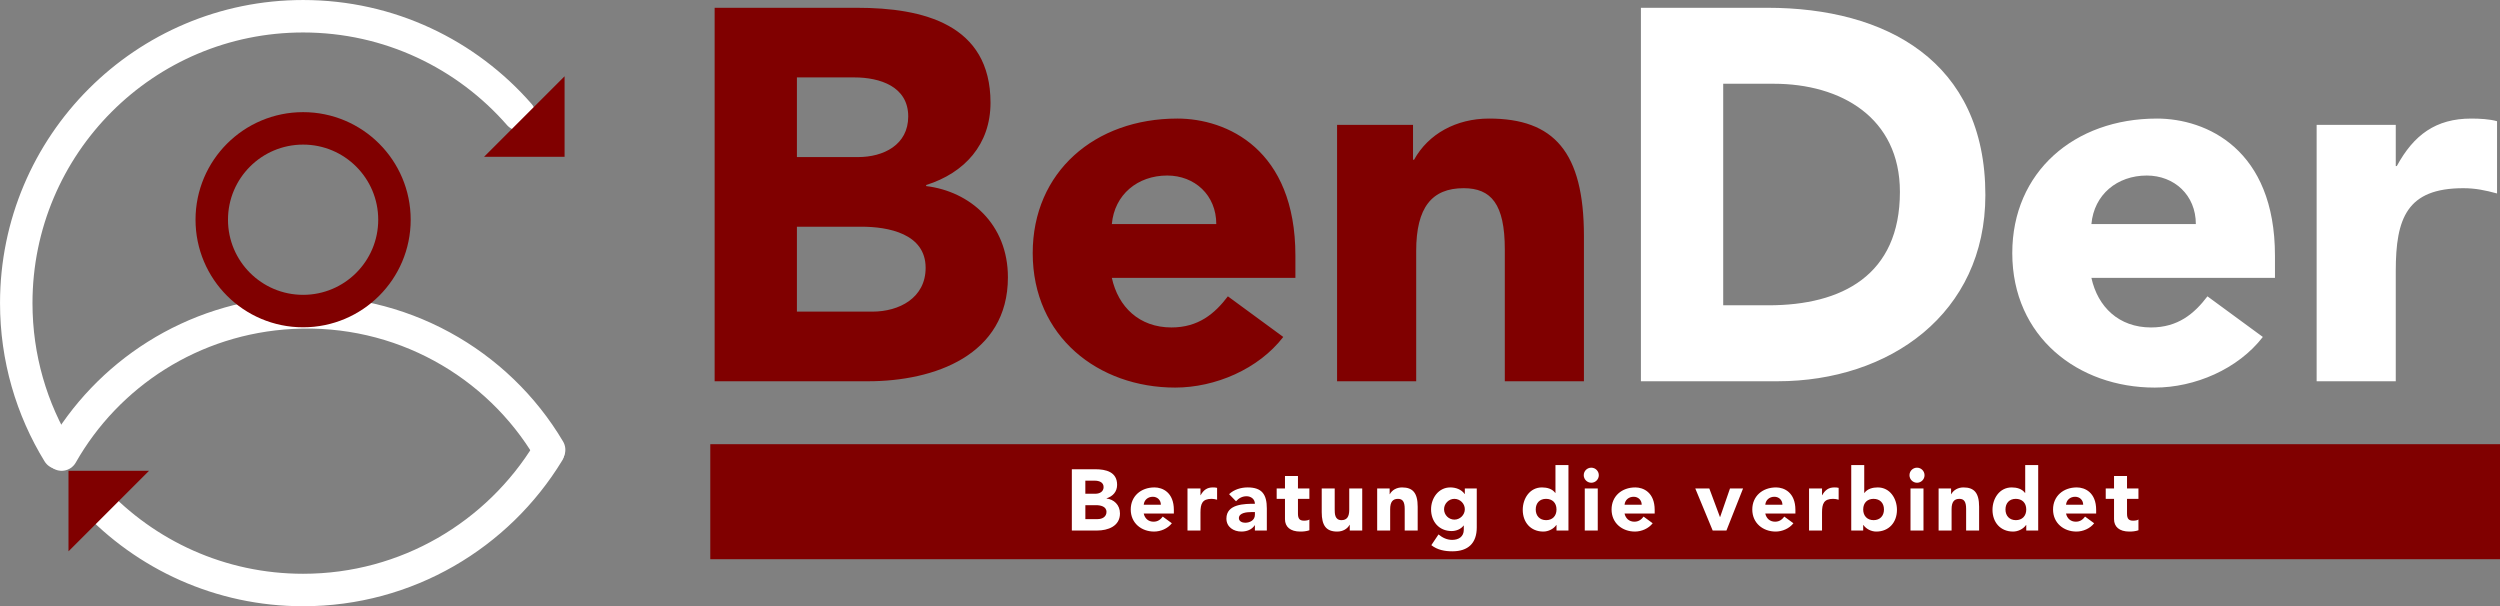
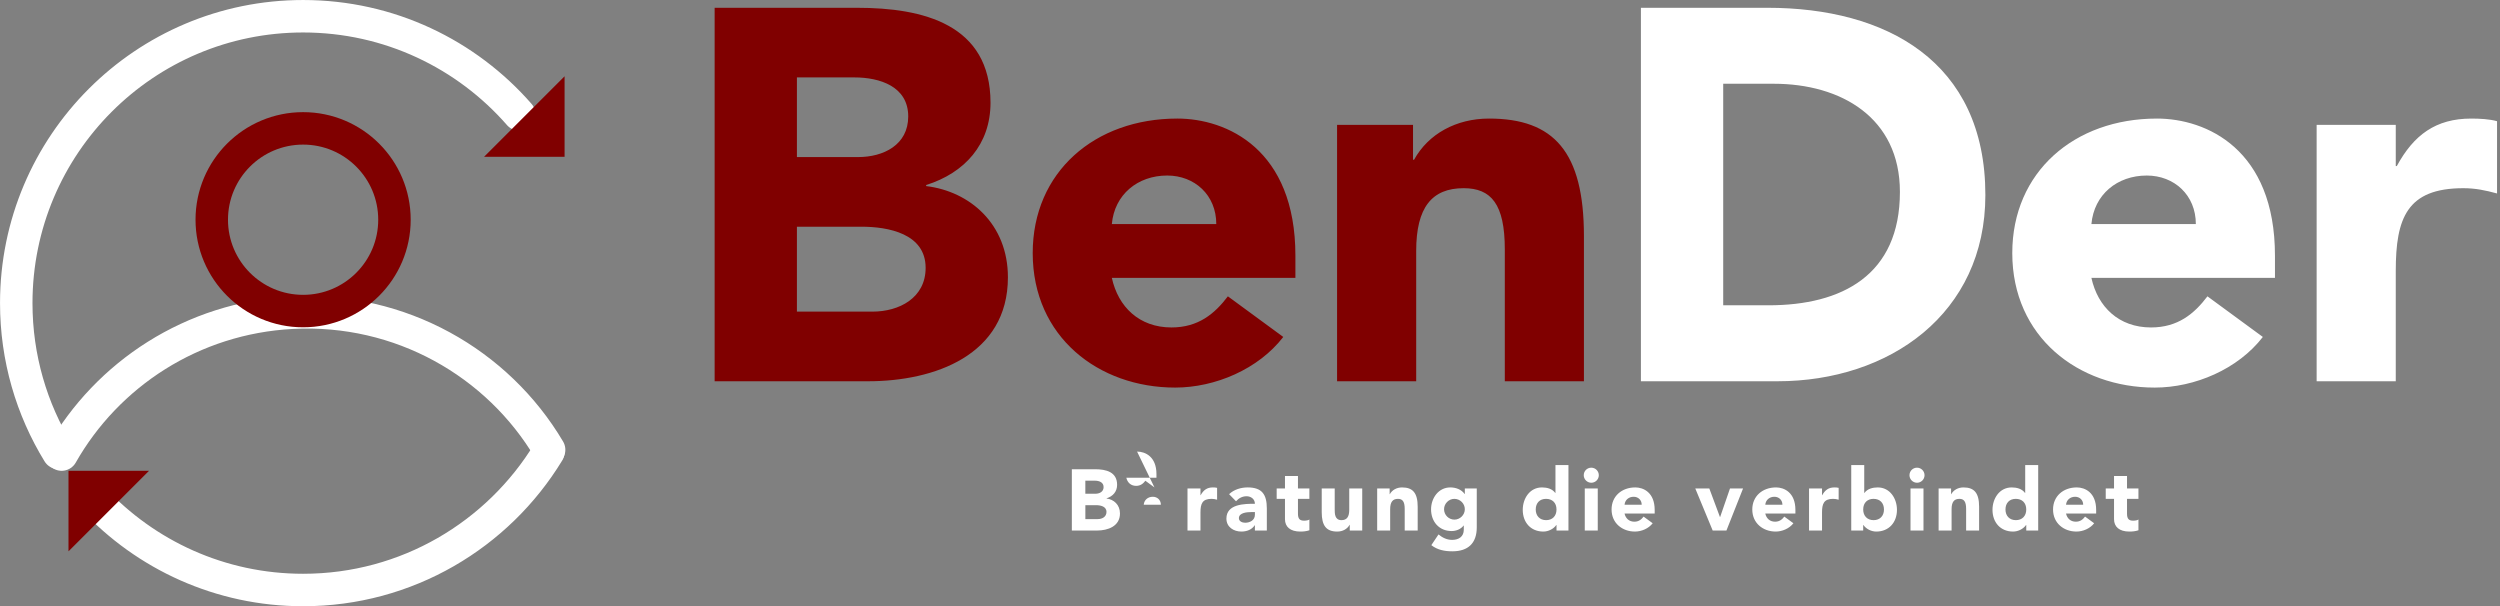
<svg xmlns="http://www.w3.org/2000/svg" version="1.1" viewBox="0 0 616.12 149.4">
  <rect x="0" y="0" width="616.12" height="149.4" fill="#808080" stroke="none" />
  <g fill="none" stroke-width="8">
    <g stroke="#FFF" stroke-linecap="round">
      <path d="m127.97 28.21c-12.96-14.835-32.018-24.207-53.264-24.207-39.047 0-70.701 31.654-70.701 70.701 0 13.528 3.8 26.17 10.391 36.915" />
      <path d="m22.98 122.91c12.906 13.841 31.302 22.495 51.719 22.495 25.604 0 48.029-13.609 60.435-33.989" />
      <path d="m135.33 110.85c-12.657-21.377-36.629-35.18-63.356-33.78-24.603 1.29-45.538 15.148-56.785 34.958" />
    </g>
    <circle cx="74.7" cy="54.15" r="22.512" stroke="#800000" />
  </g>
  <g fill="#800000">
    <polyline transform="translate(-105.58,-137.33)" points="224.88 175.97 244.72 175.97 244.72 156.13" />
    <polyline transform="translate(-105.58,-137.33)" points="142.3 253.36 122.46 253.36 122.46 273.2" />
    <path d="m176.12 1.92v92.041h37.83c16.25 0 34.449-6.371 34.449-25.611 0-13.13-9.358-21.188-20.148-22.488v-0.262c9.49-2.99 15.859-10.009 15.859-20.279 0-19.37-16.641-23.4-32.891-23.4zm20.279 17.16h14.17c6.24 0 13.262 2.211 13.262 9.621 0 7.02-6.112 10.01-12.352 10.01h-15.08zm93.73 10.141c-20.28 0-35.619 13.13-35.619 33.15 0 20.67 16.25 33.148 35.1 33.148 9.88 0 20.54-4.548 26.65-12.479l-13.65-10.01c-3.25 4.29-7.28 7.67-13.91 7.67-7.93 0-13.129-5.071-14.689-12.221h45.24v-5.461c0-26.26-16.901-33.799-29.121-33.799zm76.828 0c-8.06 0-14.949 3.771-18.459 10.141h-0.262v-8.58h-18.719v63.18h19.5v-32.111c0-10.79 3.899-15.469 11.699-15.469 6.76 0 10.141 3.9 10.141 15.08v32.5h19.5v-35.75c0-20.8-7.41-28.99-23.4-28.99zm-79.297 14.039c6.76 0 12.09 4.811 12.09 11.961h-25.74c0.65-7.28 6.37-11.961 13.65-11.961zm-91.262 12.611h15.861c6.63 0 15.859 1.689 15.859 10.139 0 7.41-6.499 10.791-13.129 10.791h-18.592z" />
  </g>
  <path d="m404.4 1.92v92.041h33.67c27.56 0 51.221-16.641 51.221-45.891 0-33.02-24.569-46.15-53.689-46.15zm20.281 18.721h12.479c16.51 0 31.07 8.32 31.07 26.65 0 20.54-14.299 27.949-32.369 27.949h-11.18zm106.86 8.58c-20.28 0-35.619 13.13-35.619 33.15 0 20.67 16.25 33.148 35.1 33.148 9.88 0 20.54-4.548 26.65-12.479l-13.65-10.01c-3.25 4.29-7.28 7.67-13.91 7.67-7.93 0-13.129-5.071-14.689-12.221h45.238v-5.461c0-26.26-16.899-33.799-29.119-33.799zm77.479 0c-8.71 0-14.17 4.029-18.33 11.699h-0.26v-10.139h-19.5v63.18h19.5v-27.17c0-13 2.731-20.41 16.641-20.41 2.99 0 5.46 0.519 8.32 1.299v-17.809c-1.82-0.52-4.291-0.65-6.371-0.65zm-79.949 14.039c6.76 0 12.09 4.811 12.09 11.961h-25.738c0.65-7.28 6.368-11.961 13.648-11.961z" fill="#FFF" />
-   <rect x="175.05" y="109.47" width="441.07" height="28.346" fill="#800000" />
-   <path d="m383.34 114.62v6.869h-0.043c-0.768-1.045-2.048-1.365-3.285-1.365-3.029 0-4.734 2.752-4.734 5.525 0 3.093 1.962 5.354 5.076 5.354 1.216 0 2.497-0.618 3.201-1.621h0.041v1.365h2.945v-16.127zm72.895 0v16.127h2.945v-1.365h0.043c0.704 1.003 1.962 1.621 3.178 1.621 3.115 0 5.1-2.26 5.1-5.354 0-2.773-1.707-5.525-4.736-5.525-1.216 0-2.538 0.32-3.285 1.365h-0.043v-6.869zm42.873 0v6.869h-0.041c-0.768-1.045-2.05-1.365-3.287-1.365-3.029 0-4.734 2.752-4.734 5.525 0 3.093 1.962 5.354 5.076 5.354 1.216 0 2.497-0.618 3.201-1.621h0.043v1.365h2.943v-16.127zm-106.94 0.639c-1.003 0-1.857 0.791-1.857 1.857 0 1.003 0.833 1.855 1.857 1.855 1.045 0 1.855-0.853 1.855-1.855 0-1.003-0.81-1.857-1.855-1.857zm80.275 0c-1.003 0-1.855 0.791-1.855 1.857 0 1.003 0.831 1.855 1.855 1.855 1.045 0 1.855-0.853 1.855-1.855 0-1.003-0.81-1.857-1.855-1.857zm-208.29 0.385v15.104h6.207c2.667 0 5.654-1.046 5.654-4.203 0-2.155-1.536-3.476-3.307-3.689v-0.043c1.557-0.491 2.602-1.643 2.602-3.328 0-3.179-2.73-3.84-5.396-3.84zm52.527 1.664v3.072h-2.047v2.561h2.047v5.012c0 1.856 1.279 3.051 3.775 3.051 0.725 0 1.494-0.064 2.24-0.32v-2.666c-0.171 0.171-0.682 0.299-1.301 0.299-1.067 0-1.514-0.449-1.514-1.728v-3.647h2.814v-2.561h-2.814v-3.072zm204.32 0v3.072h-2.047v2.561h2.047v5.012c0 1.856 1.281 3.051 3.777 3.051 0.725 0 1.494-0.064 2.24-0.32v-2.666c-0.171 0.171-0.684 0.299-1.303 0.299-1.067 0-1.514-0.449-1.514-1.728v-3.647h2.816v-2.561h-2.816v-3.072zm-253.52 1.152h2.324c1.024 0 2.176 0.362 2.176 1.578 0 1.152-1.001 1.643-2.025 1.643h-2.475zm17.035 1.664c-3.328 0-5.846 2.154-5.846 5.439 0 3.392 2.668 5.439 5.762 5.439 1.621 0 3.37-0.746 4.373-2.047l-2.24-1.643c-0.533 0.704-1.195 1.258-2.283 1.258-1.301 0-2.154-0.833-2.41-2.006h7.424v-0.895c0-4.309-2.774-5.547-4.779-5.547zm14.391 0c-1.429 0-2.325 0.661-3.008 1.92h-0.043v-1.664h-3.199v10.367h3.199v-4.459c0-2.133 0.448-3.348 2.731-3.348 0.491 0 0.896 0.085 1.365 0.213v-2.924c-0.299-0.085-0.704-0.105-1.045-0.105zm8.566 0c-1.621 0-3.37 0.512-4.564 1.664l1.707 1.748c0.683-0.768 1.556-1.236 2.602-1.236 1.067 0 2.049 0.682 2.049 1.855-2.539 0-7.019 0.022-7.019 3.648 0 2.091 1.771 3.199 3.691 3.199 1.28 0 2.581-0.447 3.285-1.557h0.043v1.301h2.943v-5.418c0-3.435-1.152-5.205-4.736-5.205zm38.074 0c-1.323 0-2.453 0.619-3.029 1.664h-0.043v-1.408h-3.072v10.367h3.201v-5.269c0-1.771 0.64-2.537 1.92-2.537 1.109 0 1.664 0.64 1.664 2.475v5.332h3.199v-5.865c0-3.413-1.216-4.758-3.84-4.758zm11.873 0c-2.923 0-4.736 2.666-4.736 5.396 0 3.029 1.964 5.356 5.078 5.356 1.109 0 2.282-0.469 2.943-1.365h0.043v1.045c0 1.707-1.259 2.496-2.859 2.496-1.301 0-2.388-0.533-3.369-1.344l-1.772 2.644c1.515 1.195 3.328 1.516 5.205 1.516 3.861 0 5.994-2.006 5.994-5.889v-9.6h-2.943v1.365h-0.043c-0.811-1.152-2.218-1.621-3.541-1.621zm45.594 0c-3.328 0-5.844 2.154-5.844 5.439 0 3.392 2.666 5.439 5.76 5.439 1.621 0 3.37-0.746 4.373-2.047l-2.24-1.643c-0.533 0.704-1.195 1.258-2.283 1.258-1.301 0-2.154-0.833-2.41-2.006h7.424v-0.895c0-4.309-2.774-5.547-4.779-5.547zm34.682 0c-3.328 0-5.846 2.154-5.846 5.439 0 3.392 2.668 5.439 5.762 5.439 1.621 0 3.37-0.746 4.373-2.047l-2.24-1.643c-0.533 0.704-1.195 1.258-2.283 1.258-1.301 0-2.154-0.833-2.41-2.006h7.424v-0.895c0-4.309-2.774-5.547-4.779-5.547zm14.391 0c-1.429 0-2.325 0.661-3.008 1.92h-0.043v-1.664h-3.199v10.367h3.199v-4.459c0-2.133 0.448-3.348 2.731-3.348 0.491 0 0.896 0.085 1.365 0.213v-2.924c-0.299-0.085-0.704-0.105-1.045-0.105zm31.822 0c-1.323 0-2.453 0.619-3.029 1.664h-0.041v-1.408h-3.072v10.367h3.199v-5.269c0-1.771 0.64-2.537 1.92-2.537 1.109 0 1.664 0.64 1.664 2.475v5.332h3.199v-5.865c0-3.413-1.216-4.758-3.84-4.758zm27.908 0c-3.328 0-5.846 2.154-5.846 5.439 0 3.392 2.666 5.439 5.76 5.439 1.621 0 3.37-0.746 4.373-2.047l-2.24-1.643c-0.533 0.704-1.195 1.258-2.283 1.258-1.301 0-2.154-0.833-2.41-2.006h7.424v-0.895c0-4.309-2.772-5.547-4.777-5.547zm-186.08 0.256v5.846c0 3.307 1.109 4.777 3.818 4.777 1.344 0 2.475-0.619 3.051-1.664h0.041v1.408h3.072v-10.367h-3.199v5.248c0 1.728-0.576 2.561-1.92 2.561-1.664 0-1.664-1.623-1.664-2.668v-5.141zm64.826 0v10.367h3.201v-10.367zm27.236 0 4.289 10.367h3.391l4.096-10.367h-3.221l-2.432 7.039h-0.043l-2.623-7.039zm53.041 0v10.367h3.199v-10.367zm-186.73 2.047c1.109 0 1.982 0.79 1.982 1.963h-4.223c0.107-1.195 1.046-1.963 2.24-1.963zm118.5 0c1.109 0 1.984 0.79 1.984 1.963h-4.225c0.107-1.195 1.046-1.963 2.24-1.963zm34.682 0c1.109 0 1.982 0.79 1.982 1.963h-4.223c0.107-1.195 1.046-1.963 2.24-1.963zm74.119 0c1.109 0 1.984 0.79 1.984 1.963h-4.225c0.107-1.195 1.046-1.963 2.24-1.963zm-152.99 0.514c1.429 0 2.582 1.172 2.582 2.559 0 1.408-1.195 2.561-2.561 2.561-1.387 0-2.559-1.131-2.559-2.561 0-1.365 1.15-2.559 2.537-2.559zm22.596 0c1.515 0 2.58 0.938 2.58 2.623 0 1.6-1.001 2.625-2.559 2.625-1.579 0-2.561-1.068-2.561-2.625 0-1.6 0.982-2.623 2.539-2.623zm80.701 0c1.579 0 2.582 1.002 2.582 2.623 0 1.6-1.003 2.625-2.561 2.625-1.579 0-2.559-1.068-2.559-2.625 0-1.728 1.108-2.623 2.537-2.623zm35.066 0c1.515 0 2.582 0.938 2.582 2.623 0 1.6-1.003 2.625-2.561 2.625-1.579 0-2.561-1.068-2.561-2.625 0-1.6 0.982-2.623 2.539-2.623zm-229.3 1.557h2.602c1.088 0 2.603 0.277 2.603 1.664 0 1.216-1.066 1.77-2.154 1.77h-3.051zm40.824 1.707h0.961v0.66c0 1.323-1.194 1.963-2.41 1.963-0.683 0-1.537-0.32-1.537-1.131 0-1.344 2.026-1.492 2.986-1.492z" fill="#fff" stroke-width=".602" />
+   <path d="m383.34 114.62v6.869h-0.043c-0.768-1.045-2.048-1.365-3.285-1.365-3.029 0-4.734 2.752-4.734 5.525 0 3.093 1.962 5.354 5.076 5.354 1.216 0 2.497-0.618 3.201-1.621h0.041v1.365h2.945v-16.127zm72.895 0v16.127h2.945v-1.365h0.043c0.704 1.003 1.962 1.621 3.178 1.621 3.115 0 5.1-2.26 5.1-5.354 0-2.773-1.707-5.525-4.736-5.525-1.216 0-2.538 0.32-3.285 1.365h-0.043v-6.869zm42.873 0v6.869h-0.041c-0.768-1.045-2.05-1.365-3.287-1.365-3.029 0-4.734 2.752-4.734 5.525 0 3.093 1.962 5.354 5.076 5.354 1.216 0 2.497-0.618 3.201-1.621h0.043v1.365h2.943v-16.127zm-106.94 0.639c-1.003 0-1.857 0.791-1.857 1.857 0 1.003 0.833 1.855 1.857 1.855 1.045 0 1.855-0.853 1.855-1.855 0-1.003-0.81-1.857-1.855-1.857zm80.275 0c-1.003 0-1.855 0.791-1.855 1.857 0 1.003 0.831 1.855 1.855 1.855 1.045 0 1.855-0.853 1.855-1.855 0-1.003-0.81-1.857-1.855-1.857zm-208.29 0.385v15.104h6.207c2.667 0 5.654-1.046 5.654-4.203 0-2.155-1.536-3.476-3.307-3.689v-0.043c1.557-0.491 2.602-1.643 2.602-3.328 0-3.179-2.73-3.84-5.396-3.84zm52.527 1.664v3.072h-2.047v2.561h2.047v5.012c0 1.856 1.279 3.051 3.775 3.051 0.725 0 1.494-0.064 2.24-0.32v-2.666c-0.171 0.171-0.682 0.299-1.301 0.299-1.067 0-1.514-0.449-1.514-1.728v-3.647h2.814v-2.561h-2.814v-3.072zm204.32 0v3.072h-2.047v2.561h2.047v5.012c0 1.856 1.281 3.051 3.777 3.051 0.725 0 1.494-0.064 2.24-0.32v-2.666c-0.171 0.171-0.684 0.299-1.303 0.299-1.067 0-1.514-0.449-1.514-1.728v-3.647h2.816v-2.561h-2.816v-3.072zm-253.52 1.152h2.324c1.024 0 2.176 0.362 2.176 1.578 0 1.152-1.001 1.643-2.025 1.643h-2.475zm17.035 1.664l-2.24-1.643c-0.533 0.704-1.195 1.258-2.283 1.258-1.301 0-2.154-0.833-2.41-2.006h7.424v-0.895c0-4.309-2.774-5.547-4.779-5.547zm14.391 0c-1.429 0-2.325 0.661-3.008 1.92h-0.043v-1.664h-3.199v10.367h3.199v-4.459c0-2.133 0.448-3.348 2.731-3.348 0.491 0 0.896 0.085 1.365 0.213v-2.924c-0.299-0.085-0.704-0.105-1.045-0.105zm8.566 0c-1.621 0-3.37 0.512-4.564 1.664l1.707 1.748c0.683-0.768 1.556-1.236 2.602-1.236 1.067 0 2.049 0.682 2.049 1.855-2.539 0-7.019 0.022-7.019 3.648 0 2.091 1.771 3.199 3.691 3.199 1.28 0 2.581-0.447 3.285-1.557h0.043v1.301h2.943v-5.418c0-3.435-1.152-5.205-4.736-5.205zm38.074 0c-1.323 0-2.453 0.619-3.029 1.664h-0.043v-1.408h-3.072v10.367h3.201v-5.269c0-1.771 0.64-2.537 1.92-2.537 1.109 0 1.664 0.64 1.664 2.475v5.332h3.199v-5.865c0-3.413-1.216-4.758-3.84-4.758zm11.873 0c-2.923 0-4.736 2.666-4.736 5.396 0 3.029 1.964 5.356 5.078 5.356 1.109 0 2.282-0.469 2.943-1.365h0.043v1.045c0 1.707-1.259 2.496-2.859 2.496-1.301 0-2.388-0.533-3.369-1.344l-1.772 2.644c1.515 1.195 3.328 1.516 5.205 1.516 3.861 0 5.994-2.006 5.994-5.889v-9.6h-2.943v1.365h-0.043c-0.811-1.152-2.218-1.621-3.541-1.621zm45.594 0c-3.328 0-5.844 2.154-5.844 5.439 0 3.392 2.666 5.439 5.76 5.439 1.621 0 3.37-0.746 4.373-2.047l-2.24-1.643c-0.533 0.704-1.195 1.258-2.283 1.258-1.301 0-2.154-0.833-2.41-2.006h7.424v-0.895c0-4.309-2.774-5.547-4.779-5.547zm34.682 0c-3.328 0-5.846 2.154-5.846 5.439 0 3.392 2.668 5.439 5.762 5.439 1.621 0 3.37-0.746 4.373-2.047l-2.24-1.643c-0.533 0.704-1.195 1.258-2.283 1.258-1.301 0-2.154-0.833-2.41-2.006h7.424v-0.895c0-4.309-2.774-5.547-4.779-5.547zm14.391 0c-1.429 0-2.325 0.661-3.008 1.92h-0.043v-1.664h-3.199v10.367h3.199v-4.459c0-2.133 0.448-3.348 2.731-3.348 0.491 0 0.896 0.085 1.365 0.213v-2.924c-0.299-0.085-0.704-0.105-1.045-0.105zm31.822 0c-1.323 0-2.453 0.619-3.029 1.664h-0.041v-1.408h-3.072v10.367h3.199v-5.269c0-1.771 0.64-2.537 1.92-2.537 1.109 0 1.664 0.64 1.664 2.475v5.332h3.199v-5.865c0-3.413-1.216-4.758-3.84-4.758zm27.908 0c-3.328 0-5.846 2.154-5.846 5.439 0 3.392 2.666 5.439 5.76 5.439 1.621 0 3.37-0.746 4.373-2.047l-2.24-1.643c-0.533 0.704-1.195 1.258-2.283 1.258-1.301 0-2.154-0.833-2.41-2.006h7.424v-0.895c0-4.309-2.772-5.547-4.777-5.547zm-186.08 0.256v5.846c0 3.307 1.109 4.777 3.818 4.777 1.344 0 2.475-0.619 3.051-1.664h0.041v1.408h3.072v-10.367h-3.199v5.248c0 1.728-0.576 2.561-1.92 2.561-1.664 0-1.664-1.623-1.664-2.668v-5.141zm64.826 0v10.367h3.201v-10.367zm27.236 0 4.289 10.367h3.391l4.096-10.367h-3.221l-2.432 7.039h-0.043l-2.623-7.039zm53.041 0v10.367h3.199v-10.367zm-186.73 2.047c1.109 0 1.982 0.79 1.982 1.963h-4.223c0.107-1.195 1.046-1.963 2.24-1.963zm118.5 0c1.109 0 1.984 0.79 1.984 1.963h-4.225c0.107-1.195 1.046-1.963 2.24-1.963zm34.682 0c1.109 0 1.982 0.79 1.982 1.963h-4.223c0.107-1.195 1.046-1.963 2.24-1.963zm74.119 0c1.109 0 1.984 0.79 1.984 1.963h-4.225c0.107-1.195 1.046-1.963 2.24-1.963zm-152.99 0.514c1.429 0 2.582 1.172 2.582 2.559 0 1.408-1.195 2.561-2.561 2.561-1.387 0-2.559-1.131-2.559-2.561 0-1.365 1.15-2.559 2.537-2.559zm22.596 0c1.515 0 2.58 0.938 2.58 2.623 0 1.6-1.001 2.625-2.559 2.625-1.579 0-2.561-1.068-2.561-2.625 0-1.6 0.982-2.623 2.539-2.623zm80.701 0c1.579 0 2.582 1.002 2.582 2.623 0 1.6-1.003 2.625-2.561 2.625-1.579 0-2.559-1.068-2.559-2.625 0-1.728 1.108-2.623 2.537-2.623zm35.066 0c1.515 0 2.582 0.938 2.582 2.623 0 1.6-1.003 2.625-2.561 2.625-1.579 0-2.561-1.068-2.561-2.625 0-1.6 0.982-2.623 2.539-2.623zm-229.3 1.557h2.602c1.088 0 2.603 0.277 2.603 1.664 0 1.216-1.066 1.77-2.154 1.77h-3.051zm40.824 1.707h0.961v0.66c0 1.323-1.194 1.963-2.41 1.963-0.683 0-1.537-0.32-1.537-1.131 0-1.344 2.026-1.492 2.986-1.492z" fill="#fff" stroke-width=".602" />
</svg>